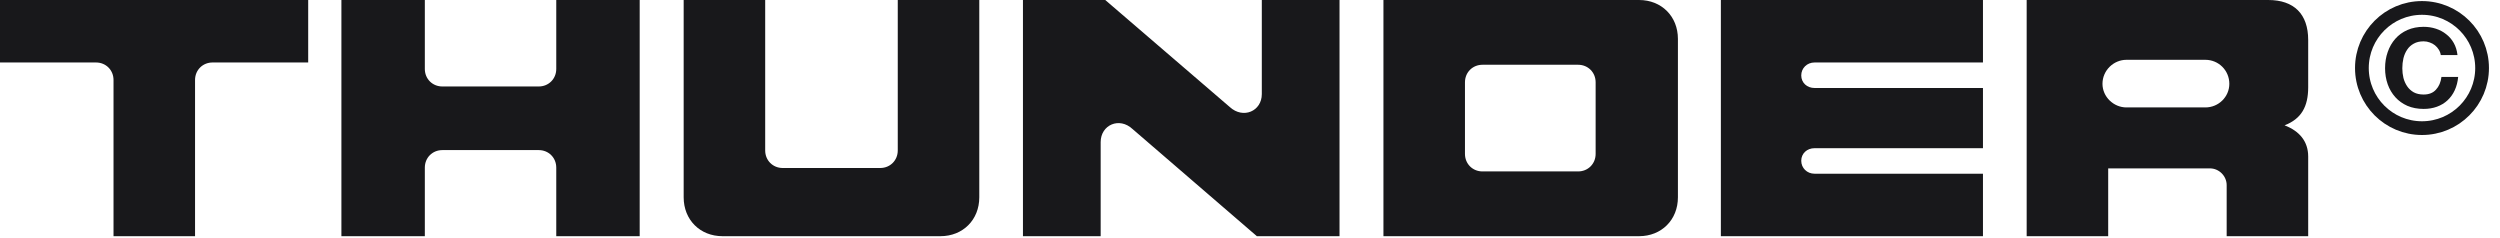
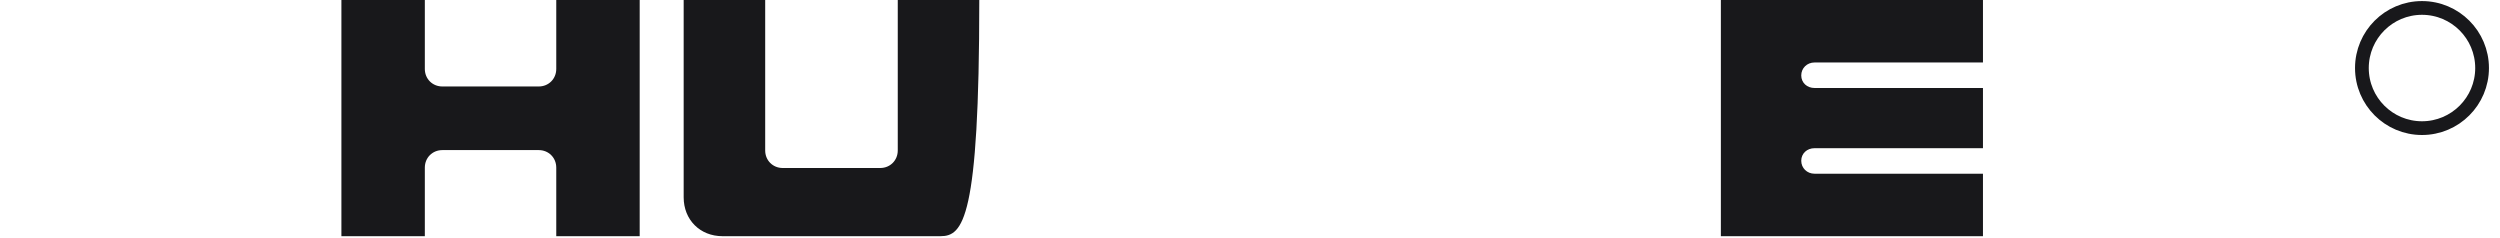
<svg xmlns="http://www.w3.org/2000/svg" width="210" height="20" viewBox="0 0 210 20" fill="none">
-   <path d="M170.24 19.84V0H190.528C192.704 0 193.888 1.184 193.888 3.36V7.328C193.888 8.96 193.312 9.984 191.904 10.528C193.152 11.008 193.888 11.872 193.888 13.152V19.84H187.04V15.552C187.04 14.784 186.4 14.144 185.632 14.144H177.088V19.84H170.24ZM178.624 9.024H185.248C186.368 9.024 187.264 8.128 187.264 7.04C187.264 5.92 186.368 5.024 185.248 5.024H178.624C177.536 5.024 176.608 5.92 176.608 7.04C176.608 8.128 177.536 9.024 178.624 9.024Z" fill="#18181B" />
  <path d="M144.553 19.84V0H166.569V5.248H152.425C151.785 5.248 151.305 5.728 151.305 6.336C151.305 6.944 151.785 7.392 152.425 7.392H166.569V12.448H152.425C151.785 12.448 151.305 12.896 151.305 13.504C151.305 14.112 151.785 14.592 152.425 14.592H166.569V19.84H144.553Z" fill="#18181B" />
-   <path d="M116.209 19.84V0H137.681C139.569 0 140.945 1.376 140.945 3.264V16.576C140.945 18.464 139.569 19.84 137.681 19.84H116.209ZM123.057 12.928C123.057 13.76 123.697 14.4 124.529 14.4H132.561C133.393 14.4 134.033 13.76 134.033 12.928V6.912C134.033 6.08 133.393 5.44 132.561 5.44H124.529C123.697 5.44 123.057 6.08 123.057 6.912V12.928Z" fill="#18181B" />
-   <path d="M85.928 19.84V0H92.84L103.304 8.992C104.424 10.016 105.992 9.344 105.992 7.904V0H112.52V19.84H105.576L95.144 10.848C94.024 9.792 92.456 10.496 92.456 11.936V19.84H85.928Z" fill="#18181B" />
-   <path d="M60.692 19.84C58.804 19.84 57.428 18.464 57.428 16.576V0H64.276V12.64C64.276 13.472 64.916 14.112 65.748 14.112H73.94C74.772 14.112 75.412 13.472 75.412 12.64V0H82.26V16.576C82.26 18.464 80.884 19.84 78.996 19.84H60.692Z" fill="#18181B" />
+   <path d="M60.692 19.84C58.804 19.84 57.428 18.464 57.428 16.576V0H64.276V12.64C64.276 13.472 64.916 14.112 65.748 14.112H73.94C74.772 14.112 75.412 13.472 75.412 12.64V0H82.26C82.26 18.464 80.884 19.84 78.996 19.84H60.692Z" fill="#18181B" />
  <path d="M28.678 19.84V0H35.686V5.792C35.686 6.624 36.326 7.264 37.158 7.264H45.254C46.086 7.264 46.726 6.624 46.726 5.792V0H53.734V19.84H46.726V14.08C46.726 13.248 46.086 12.608 45.254 12.608H37.158C36.326 12.608 35.686 13.248 35.686 14.08V19.84H28.678Z" fill="#18181B" />
-   <path d="M9.536 19.84V6.72C9.536 5.888 8.896 5.248 8.064 5.248H0V0H25.888V5.248H17.856C17.024 5.248 16.384 5.888 16.384 6.72V19.84H9.536Z" fill="#18181B" />
-   <path d="M205.026 4.626C205.001 4.46 204.946 4.309 204.86 4.173C204.774 4.032 204.666 3.909 204.537 3.804C204.408 3.7 204.26 3.62 204.094 3.564C203.934 3.503 203.765 3.472 203.586 3.472C203.26 3.472 202.983 3.536 202.755 3.666C202.528 3.789 202.343 3.958 202.201 4.173C202.06 4.383 201.955 4.623 201.888 4.893C201.826 5.164 201.795 5.444 201.795 5.733C201.795 6.01 201.826 6.281 201.888 6.546C201.955 6.804 202.06 7.038 202.201 7.247C202.343 7.456 202.528 7.626 202.755 7.755C202.983 7.878 203.26 7.94 203.586 7.94C204.029 7.94 204.374 7.804 204.62 7.533C204.872 7.263 205.026 6.906 205.081 6.463H206.485C206.448 6.875 206.352 7.247 206.198 7.58C206.045 7.912 205.841 8.195 205.589 8.429C205.337 8.663 205.041 8.841 204.703 8.964C204.365 9.087 203.992 9.149 203.586 9.149C203.081 9.149 202.626 9.063 202.22 8.89C201.82 8.712 201.481 8.469 201.205 8.161C200.928 7.853 200.715 7.493 200.568 7.081C200.42 6.663 200.346 6.213 200.346 5.733C200.346 5.241 200.42 4.786 200.568 4.367C200.715 3.943 200.928 3.573 201.205 3.26C201.481 2.946 201.82 2.7 202.22 2.521C202.626 2.343 203.081 2.253 203.586 2.253C203.949 2.253 204.291 2.306 204.611 2.41C204.937 2.515 205.226 2.669 205.478 2.872C205.737 3.069 205.949 3.315 206.115 3.61C206.281 3.906 206.386 4.244 206.429 4.626H205.026Z" fill="#18181B" />
  <circle cx="203.447" cy="5.715" r="5.048" stroke="#18181B" stroke-width="1.154" />
</svg>